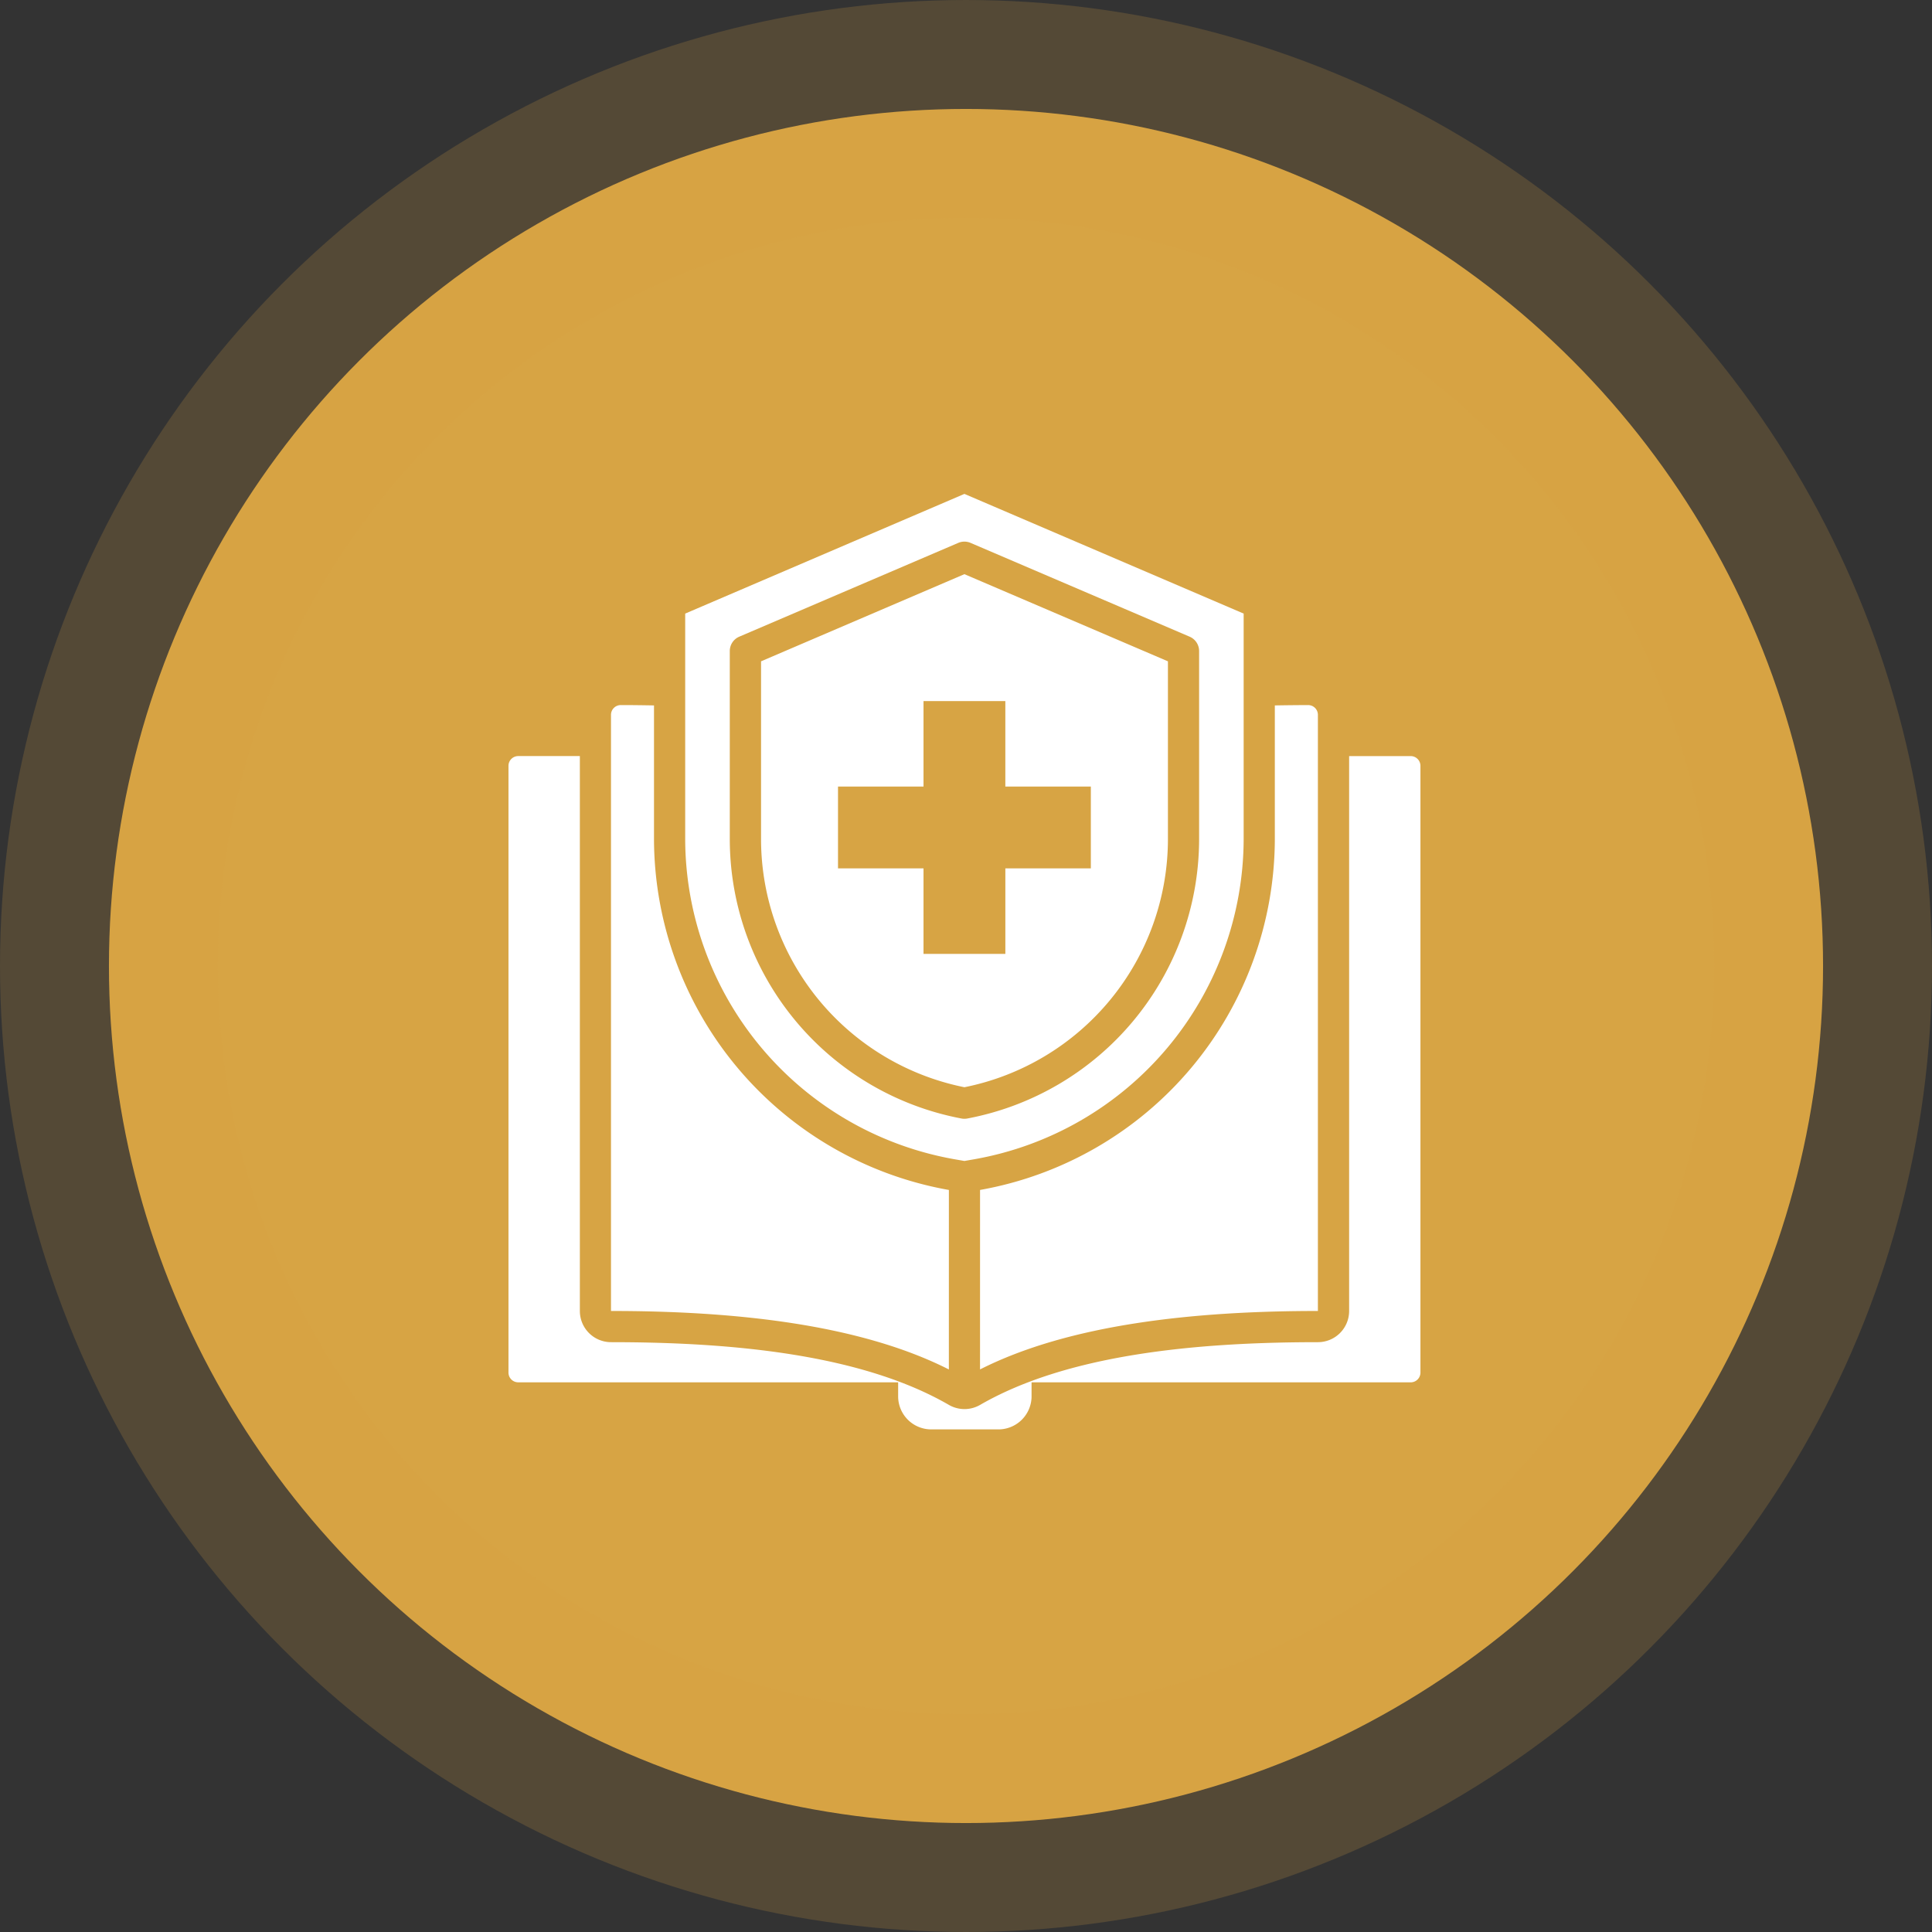
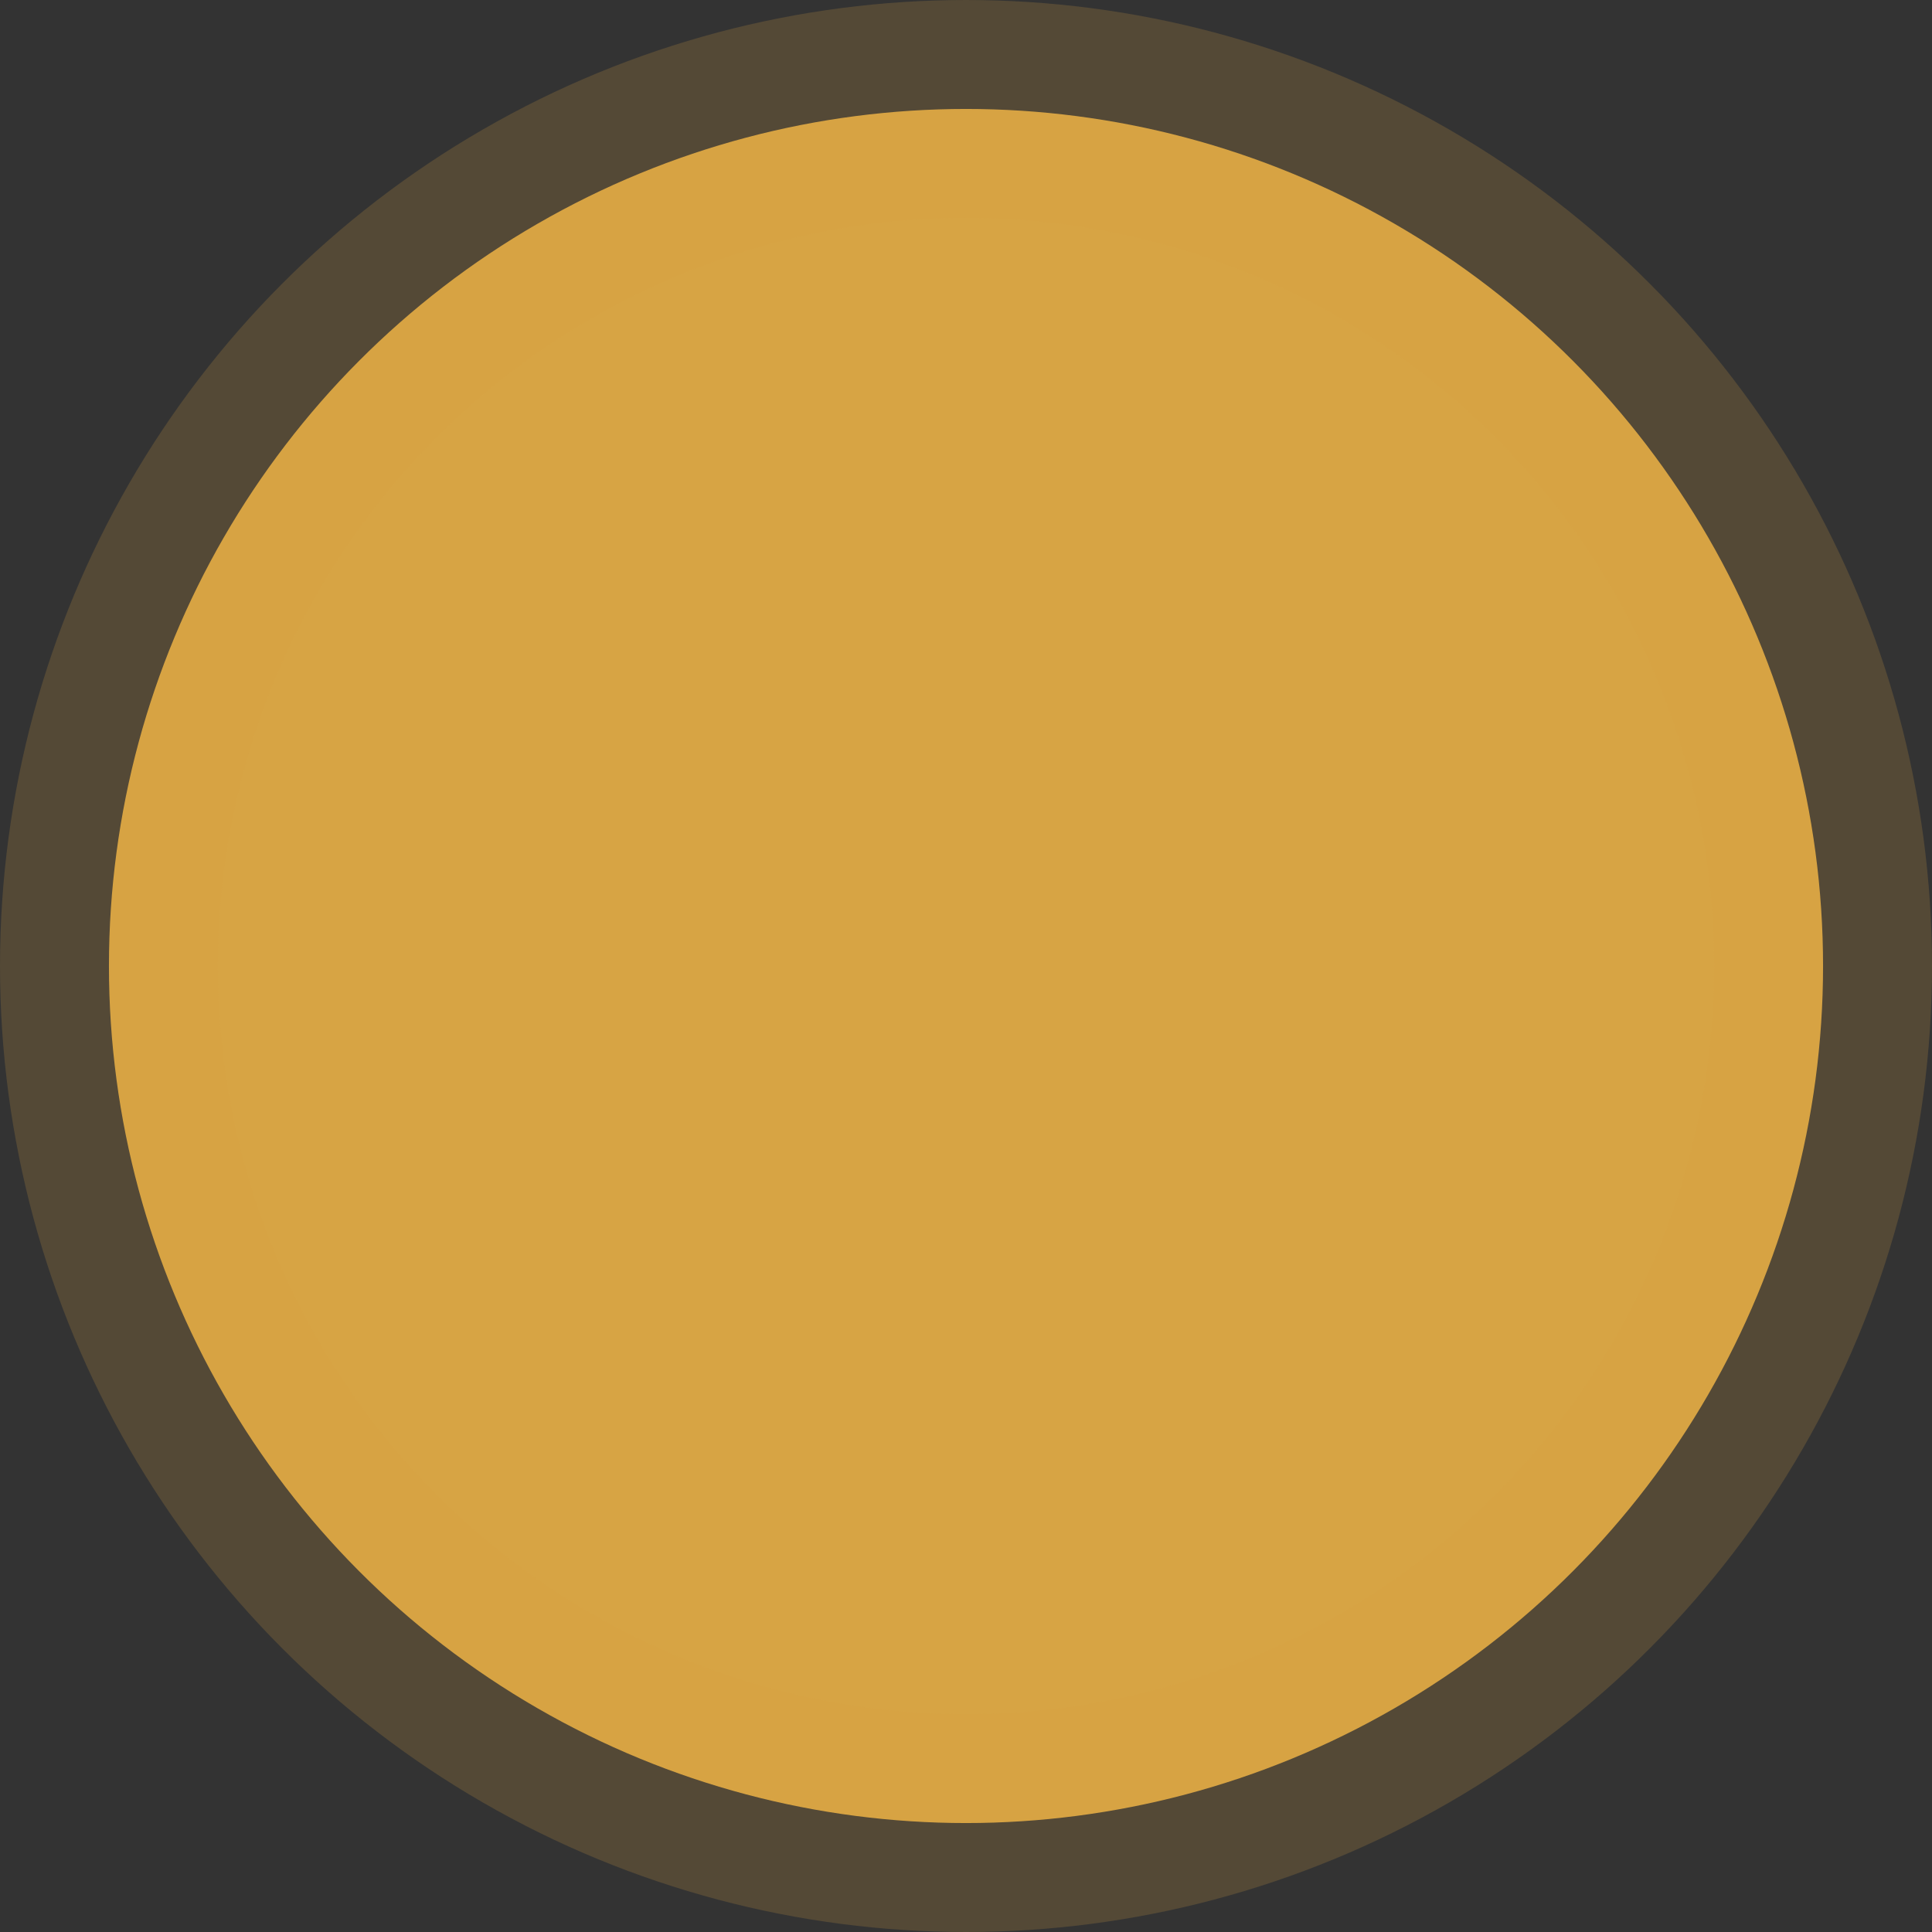
<svg xmlns="http://www.w3.org/2000/svg" width="133" height="133" viewBox="0 0 133 133">
  <rect x="0" y="0" width="133" height="133" fill="#333333" stroke="none" />
  <g id="vh-01" transform="translate(20609 -11848)">
    <circle id="vh-01-2" data-name="vh-01" cx="59" cy="59" r="59" transform="translate(-20601.5 11855.5)" fill="#d7a444" stroke="rgba(215,164,68,0.2)" stroke-width="15" />
-     <path id="procedure" d="M78.9,33.05h4.238a.671.671,0,0,1,.671.671V75.49a.671.671,0,0,1-.671.671h-26.1v1.019A2.283,2.283,0,0,1,54.706,79.4H50.179a2.279,2.279,0,0,1-2.325-2.219V76.16H21.7a.671.671,0,0,1-.671-.671V33.72a.671.671,0,0,1,.671-.671h4.243v38.2a2.147,2.147,0,0,0,2.147,2.147c8.581,0,17.311.883,23.257,4.318a2.147,2.147,0,0,0,2.148,0c5.946-3.435,14.68-4.318,23.261-4.318A2.147,2.147,0,0,0,78.9,71.248ZM51.345,75.274c-6.173-3.127-14.779-4.026-23.259-4.026V30.209a.671.671,0,0,1,.673-.671c.8,0,1.562.011,2.288.024v9.222a24.594,24.594,0,0,0,20.3,24.134Zm2.147-12.357A24.594,24.594,0,0,0,73.785,38.784V29.562c.727-.013,1.49-.021,2.292-.024a.671.671,0,0,1,.673.671V71.248c-8.479,0-17.086.9-23.259,4.024ZM52.416,15l19.223,8.24V38.784A22.439,22.439,0,0,1,53.116,60.8l-.7.122-.7-.122a22.439,22.439,0,0,1-18.522-22.02V23.24Zm.422,3.372a1.073,1.073,0,0,0-.845,0L36.915,24.83a1.073,1.073,0,0,0-.651.987V38.827A19.591,19.591,0,0,0,52.22,58a1.075,1.075,0,0,0,.391,0A19.591,19.591,0,0,0,68.572,38.827V25.817a1.073,1.073,0,0,0-.651-.987Zm-.422,2.154,14.01,6v12.3a17.436,17.436,0,0,1-14.01,17.02,17.436,17.436,0,0,1-14-17.02v-12.3ZM49.6,29.262v5.885H43.714V40.78H49.6v5.885h5.634V40.78h5.885V35.146H55.233V29.262Z" transform="translate(-20595.025 11867)" fill="#fff" fill-rule="evenodd" />
  </g>
</svg>